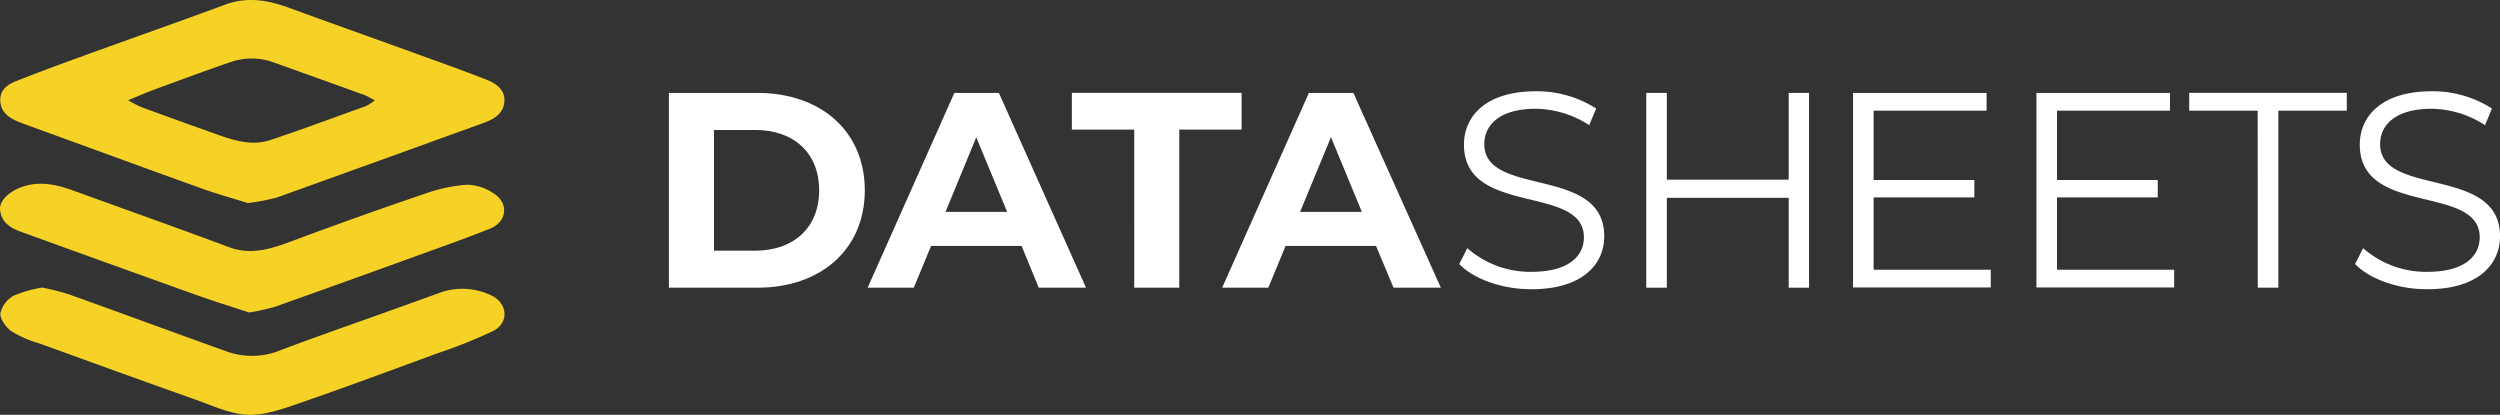
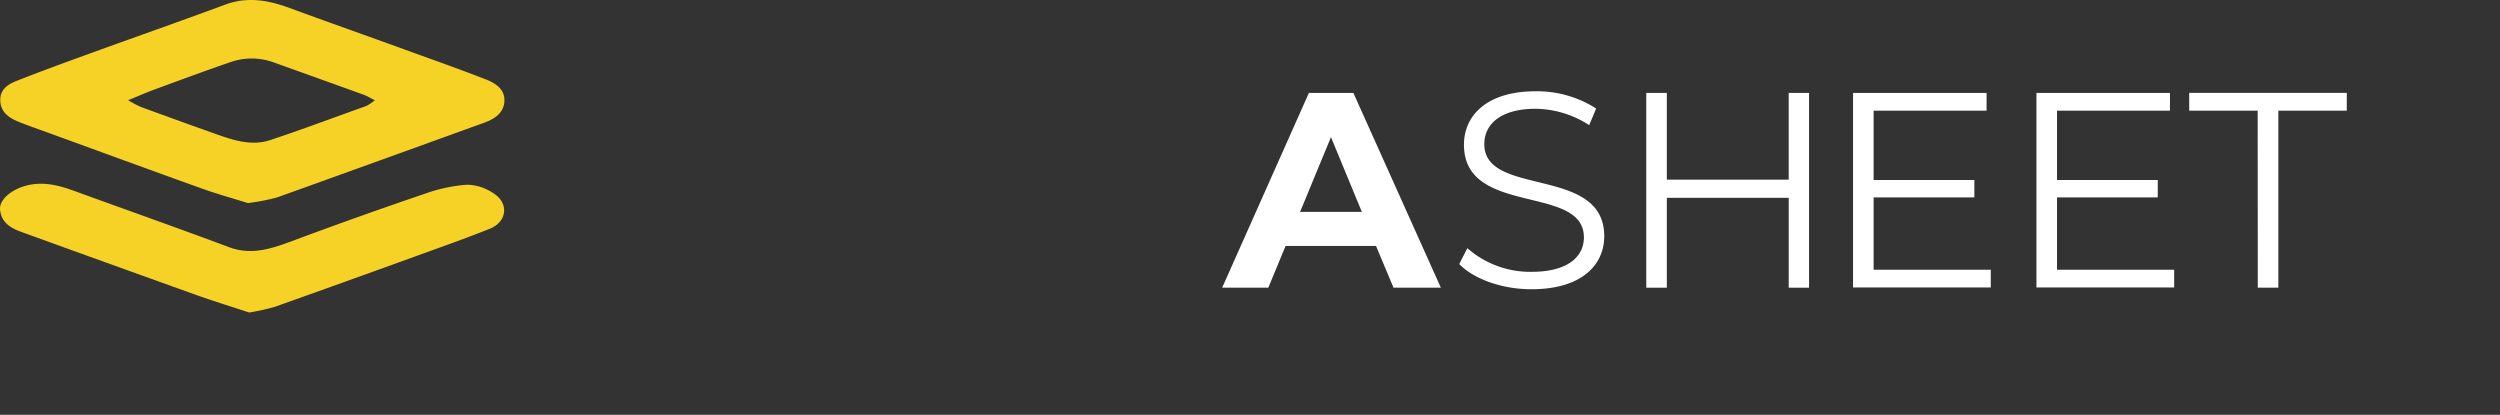
<svg xmlns="http://www.w3.org/2000/svg" width="421.89" height="70">
  <rect width="100%" height="100%" fill="#333333" stroke="none" />
  <defs>
    <clipPath id="a">
      <path d="M0 0h421.89v70H0z" />
    </clipPath>
  </defs>
  <g data-name="Datasheets – Light" clip-path="url(#a)">
    <path data-name="Path 1" d="M41.841 34.271c-2.44-.764-5.188-1.529-7.872-2.488-8.628-3.09-17.224-6.254-25.836-9.384-1.626-.6-3.334-1.179-4.977-1.838s-3-1.626-3.106-3.5 1.2-2.8 2.667-3.375c3.79-1.5 7.547-2.879 11.336-4.253 7.97-2.902 15.981-5.7 23.926-8.643 3.773-1.407 7.319-.756 10.9.561 6.506 2.391 13.1 4.717 19.647 7.091 4.481 1.626 8.945 3.2 13.41 4.936 1.626.626 3.253 1.626 3.188 3.635s-1.632 3.058-3.387 3.684q-17.492 6.335-34.984 12.621a36.09 36.09 0 0 1-4.912.951Zm21.42-17.354c-.813-.4-1.3-.716-1.854-.919q-7.66-2.765-15.329-5.505a10.816 10.816 0 0 0-7.213 0c-4.269 1.464-8.506 3.041-12.751 4.595-1.366.5-2.692 1.09-4.5 1.822a20.566 20.566 0 0 0 2.139 1.13q6.506 2.391 13.093 4.725c2.919 1.041 5.912 1.887 8.945.813 5.44-1.813 10.726-3.806 16.061-5.709a8.88 8.88 0 0 0 1.407-.951Z" fill="#f6d226" />
-     <path data-name="Path 2" d="M7.117 48.525a45.371 45.371 0 0 1 4.416 1.114c8.945 3.2 17.891 6.506 26.836 9.71a12.678 12.678 0 0 0 9.124-.309c6.3-2.375 12.686-4.578 18.956-6.839q3.794-1.354 7.555-2.716a11.23 11.23 0 0 1 8.9.366c2.789 1.334 3.058 4.6.309 6.01a82.95 82.95 0 0 1-9.3 3.724c-7.961 2.928-15.914 5.879-23.933 8.644-2.675.919-5.562 1.9-8.3 1.757-2.887-.146-5.741-1.5-8.555-2.5-8.807-3.115-17.582-6.3-26.356-9.49a20.411 20.411 0 0 1-4.708-2c-.974-.664-2.06-2.079-1.995-3.112A4.552 4.552 0 0 1 2.31 49.9a21.018 21.018 0 0 1 4.807-1.375Z" fill="#f6d226" />
    <path data-name="Path 3" d="M42.044 52.737c-2.854-.943-6.1-1.944-9.295-3.09Q18.112 44.402 3.433 39.076C1.669 38.433.221 37.449.01 35.416c-.146-1.439 1.317-2.911 3.326-3.724 3.131-1.26 6.115-.594 9.108.5 8.734 3.172 17.492 6.262 26.193 9.515 4 1.488 7.522.138 11.173-1.22q10.921-4.066 21.957-7.815a26.535 26.535 0 0 1 7.075-1.5 8.2 8.2 0 0 1 4.408 1.431c2.659 1.626 2.358 4.806-.545 5.977-4.2 1.683-8.457 3.18-12.71 4.717q-11.84 4.294-23.64 8.49a39.213 39.213 0 0 1-4.31.951Z" fill="#f6d226" />
-     <path data-name="Path 4" d="M112.883 15.679h14.93c10.751 0 18.126 6.506 18.126 16.435s-7.375 16.435-18.126 16.435h-14.93Zm14.556 26.624c6.506 0 10.8-3.9 10.8-10.189s-4.269-10.181-10.8-10.181h-6.953v20.37Z" fill="#fff" />
-     <path data-name="Path 5" d="M172.401 41.506h-15.28l-2.911 7.042h-7.791l14.638-32.87h7.512l14.7 32.871h-7.978Zm-2.44-5.749-5.212-12.588-5.188 12.588Z" fill="#fff" />
-     <path data-name="Path 6" d="M191.406 21.876h-10.523v-6.2h28.649v6.2h-10.523v26.673h-7.6Z" fill="#fff" />
    <path data-name="Path 7" d="M232.213 41.506h-15.264l-2.911 7.042h-7.791l14.638-32.87h7.506l14.76 32.87h-7.986Zm-2.391-5.749-5.213-12.613-5.212 12.613Z" fill="#fff" />
    <path data-name="Path 8" d="m246.256 44.556 1.366-2.675a16.081 16.081 0 0 0 10.84 3.993c6.156 0 8.831-2.586 8.831-5.823 0-9.018-20.241-3.472-20.241-15.638 0-4.839 3.757-9.01 12.117-9.01a18.492 18.492 0 0 1 10.189 2.911l-1.171 2.806a16.955 16.955 0 0 0-9.018-2.765c-6.01 0-8.685 2.675-8.685 5.969 0 9.01 20.241 3.562 20.241 15.54 0 4.879-3.855 8.945-12.263 8.945-4.926.024-9.766-1.716-12.206-4.253Z" fill="#fff" />
    <path data-name="Path 9" d="M305.287 15.679v32.87h-3.432V33.382h-20.568v15.167h-3.47v-32.87h3.47v14.638h20.566V15.679Z" fill="#fff" />
    <path data-name="Path 10" d="M335.953 45.516v3h-23.241V15.679h22.534v3h-19.062v11.7h17v2.936h-17v12.2Z" fill="#fff" />
    <path data-name="Path 11" d="M366.903 45.516v3h-23.241V15.679h22.534v3h-19.062v11.7h17v2.936h-17v12.2Z" fill="#fff" />
    <path data-name="Path 12" d="M380.997 18.68h-11.556v-3.009h26.592v3.009h-11.548v29.869h-3.472Z" fill="#fff" />
-     <path data-name="Path 13" d="m397.431 44.556 1.358-2.675a16.1 16.1 0 0 0 10.848 3.993c6.156 0 8.831-2.586 8.831-5.823 0-9.018-20.241-3.472-20.241-15.638 0-4.839 3.757-9.01 12.117-9.01a18.492 18.492 0 0 1 10.189 2.911l-1.171 2.806a16.955 16.955 0 0 0-9.018-2.765c-6.01 0-8.685 2.675-8.685 5.969 0 9.01 20.233 3.562 20.233 15.54 0 4.879-3.846 8.945-12.255 8.945-4.926.024-9.766-1.716-12.206-4.253Z" fill="#fff" />
  </g>
</svg>